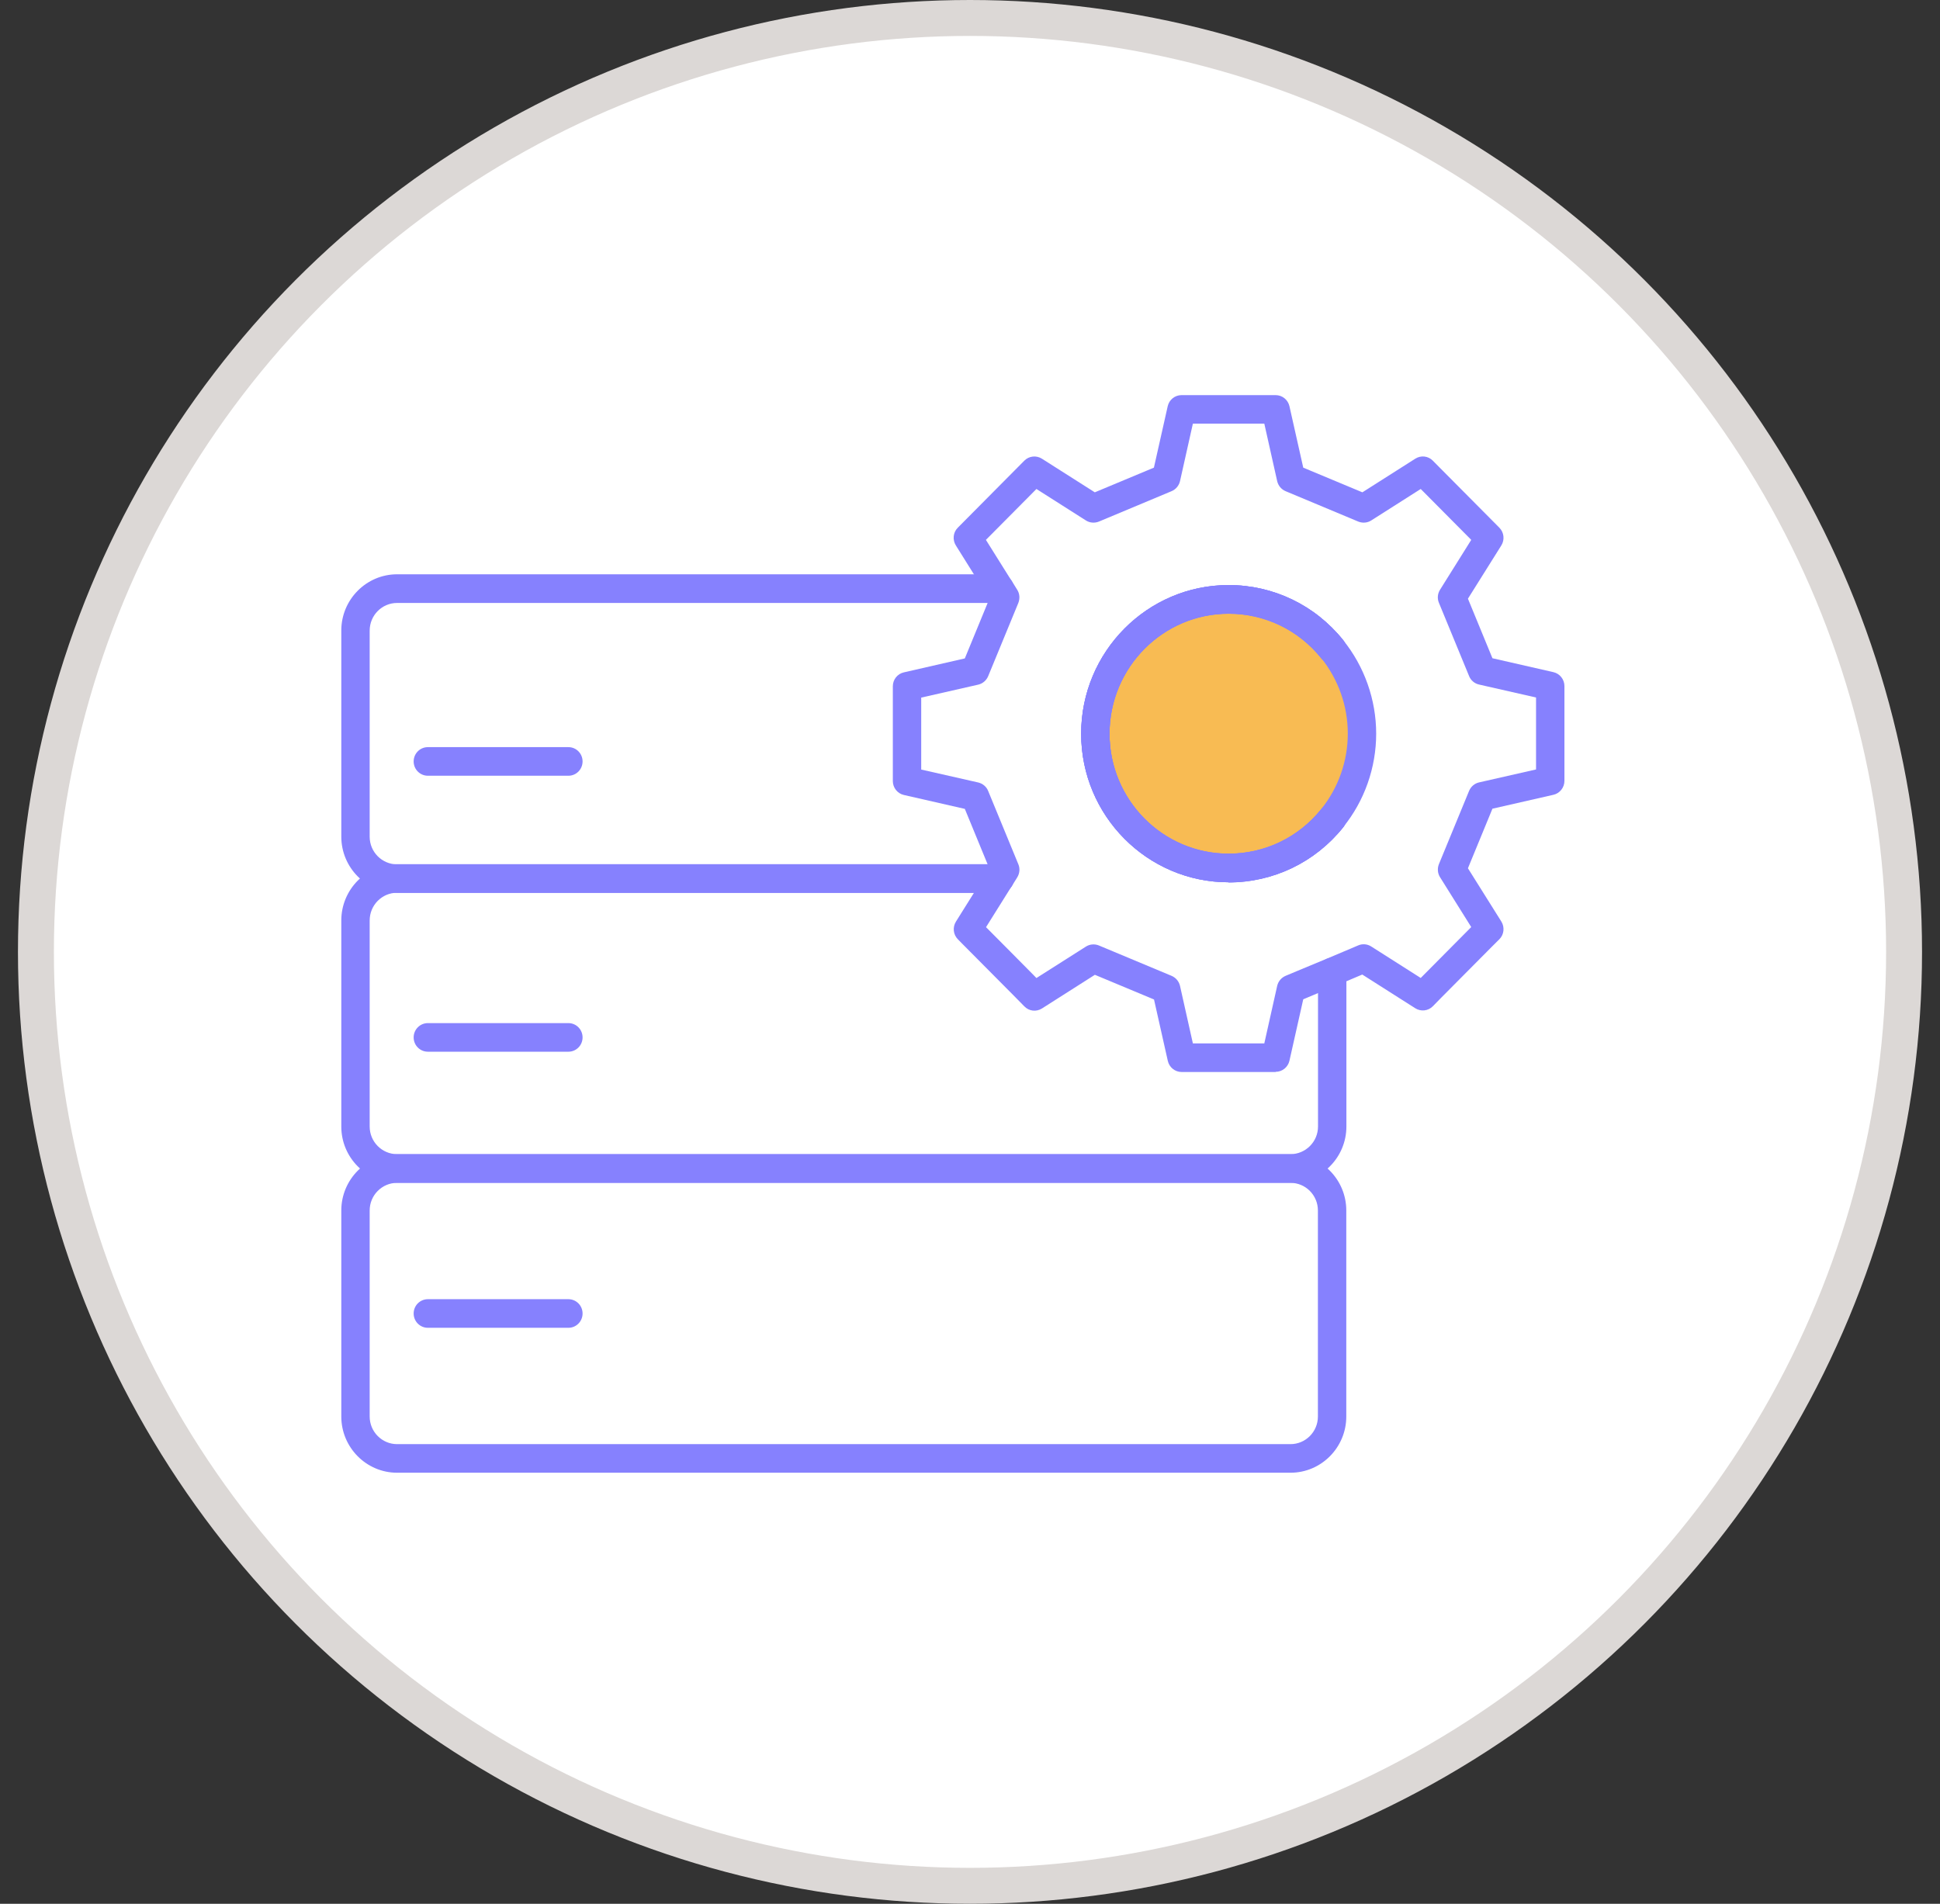
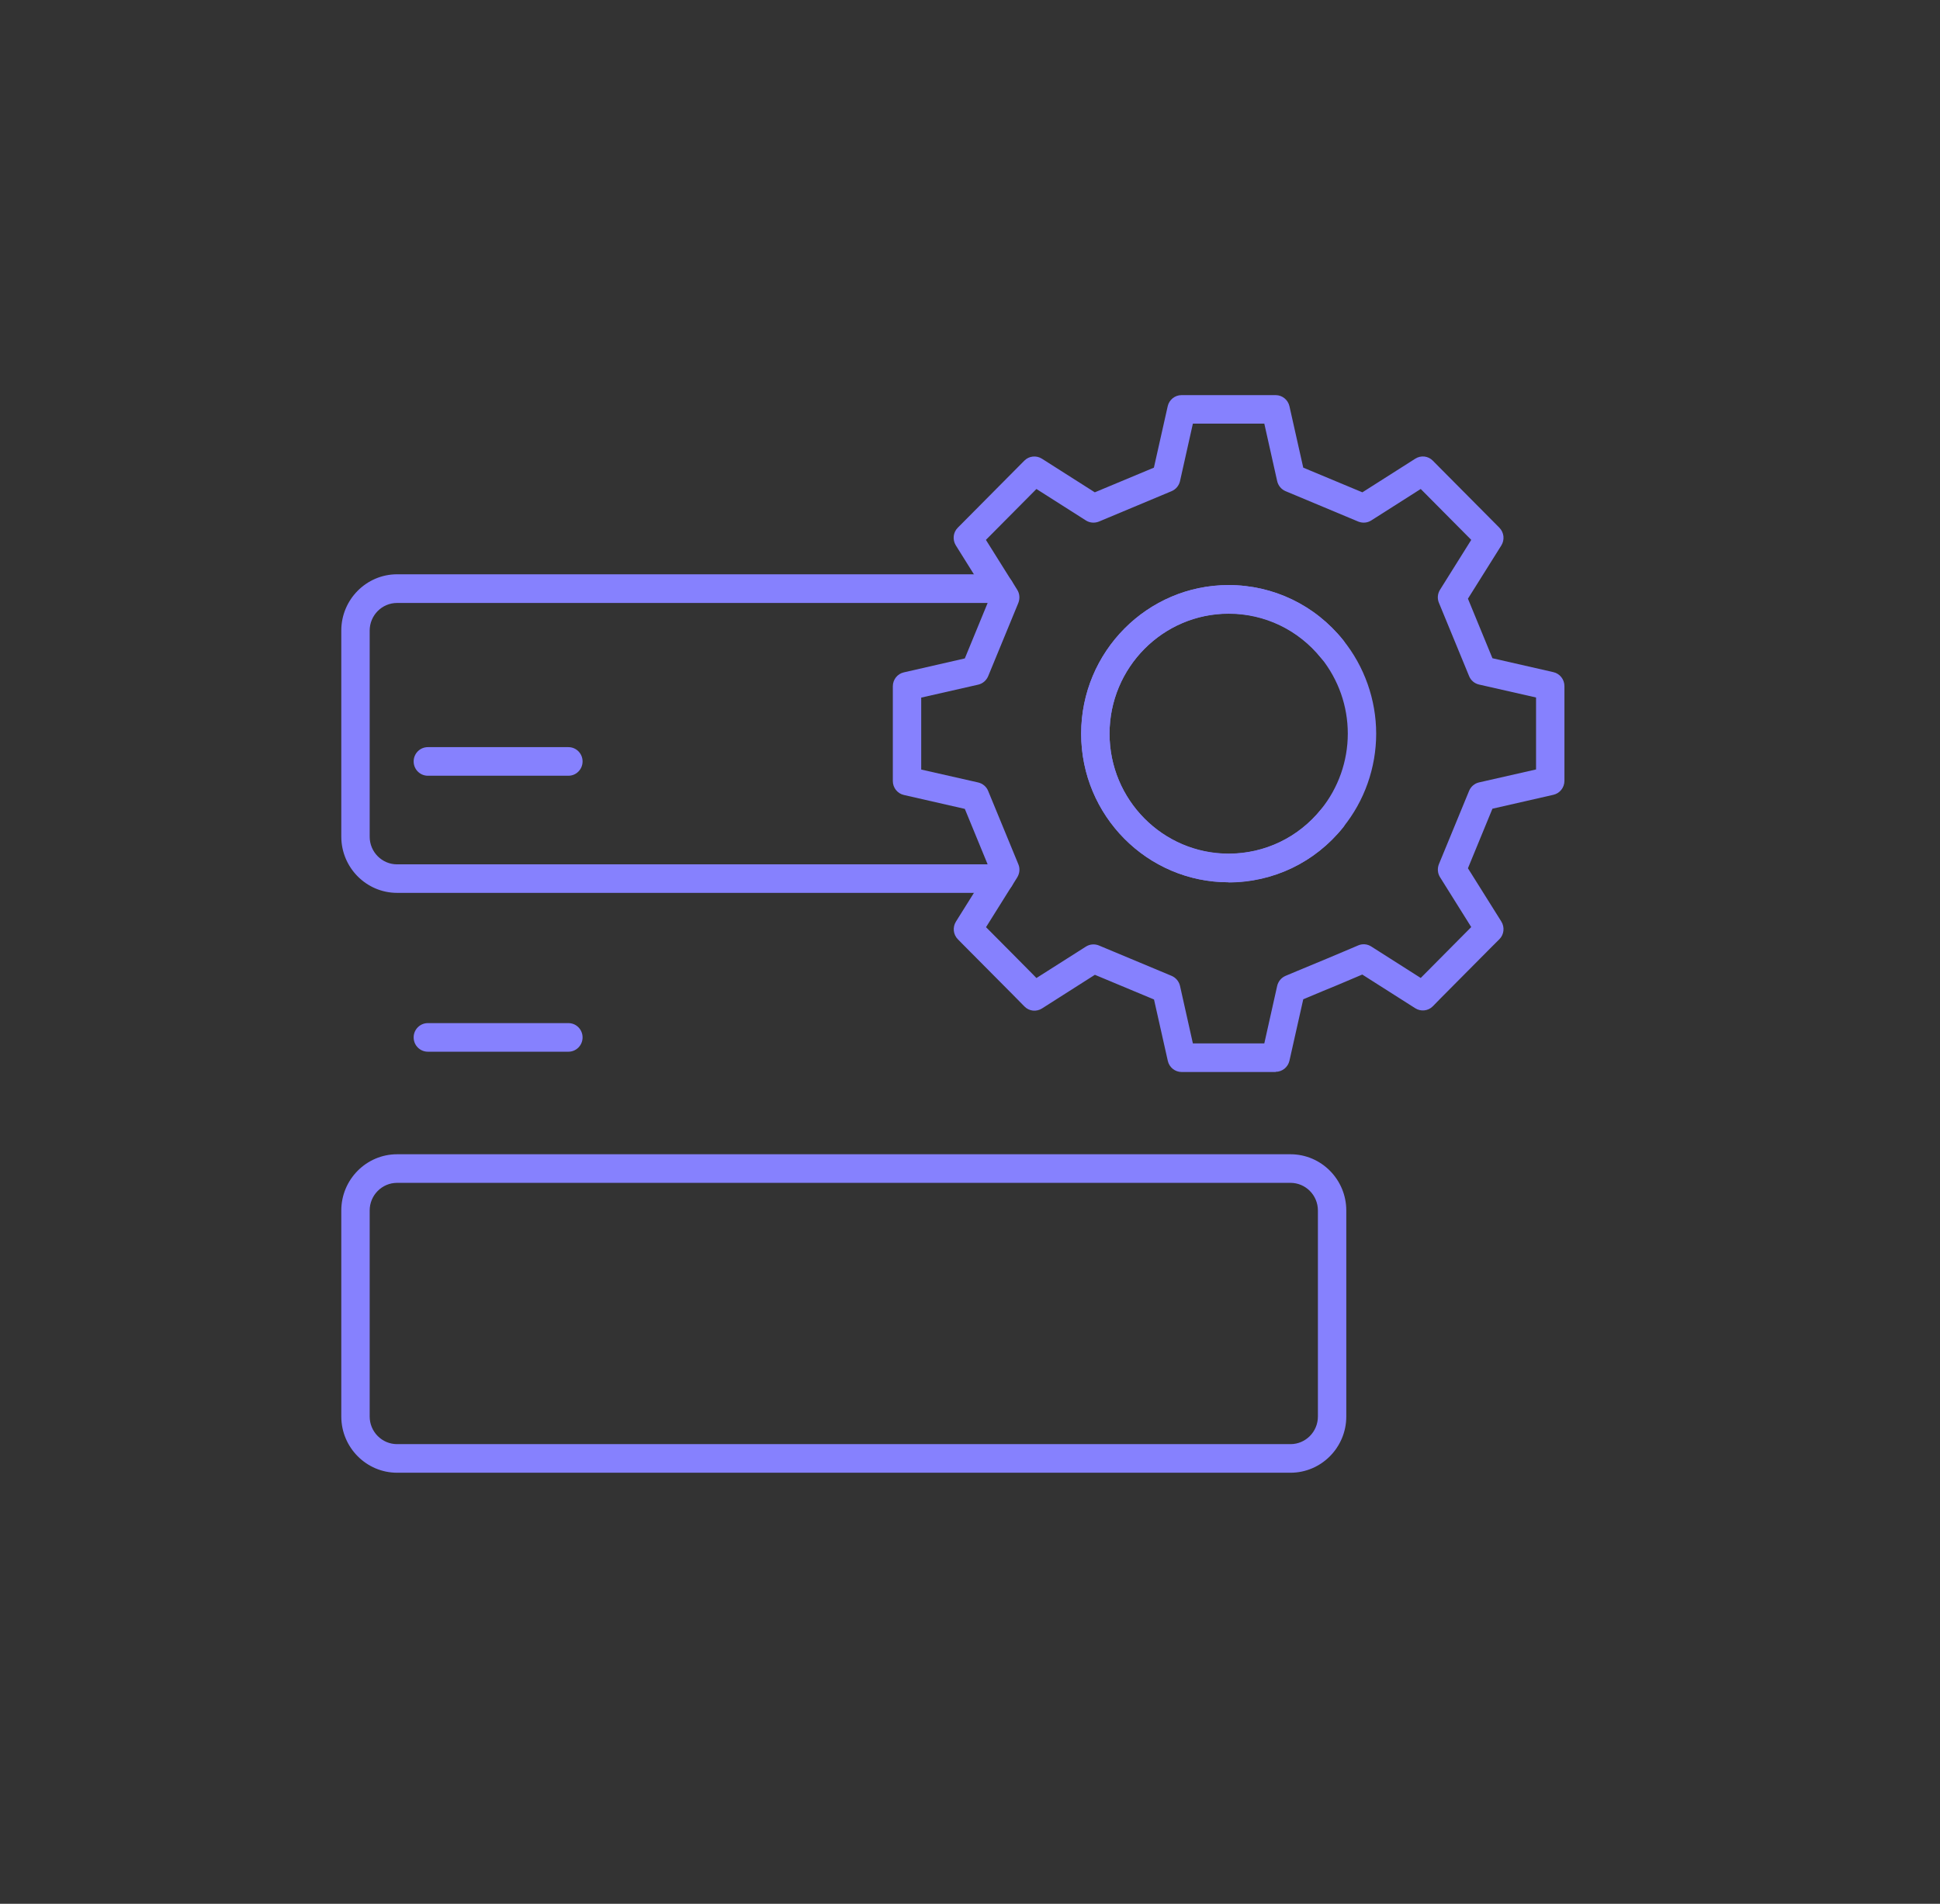
<svg xmlns="http://www.w3.org/2000/svg" width="54" height="53" viewBox="0 0 54 53" fill="none">
  <rect x="0" y="0" width="54" height="53" fill="#333333" stroke="none" />
-   <circle cx="27" cy="26.5" r="26" fill="white" stroke="#DCD8D6" />
-   <circle cx="34.227" cy="20.326" r="3.648" fill="#F8BB53" />
  <path d="M27.828 24.857H11.053C10.198 24.857 9.5 24.154 9.5 23.291V17.553C9.5 16.691 10.198 15.988 11.053 15.988H27.828C27.962 15.988 28.088 16.057 28.162 16.173L28.314 16.418C28.383 16.526 28.393 16.662 28.346 16.784L27.506 18.824C27.456 18.943 27.354 19.031 27.23 19.06L25.642 19.421V21.424L27.23 21.784C27.354 21.814 27.459 21.901 27.506 22.021L28.346 24.061C28.396 24.18 28.383 24.315 28.314 24.427L28.162 24.671C28.088 24.788 27.964 24.857 27.828 24.857ZM11.053 16.786C10.632 16.786 10.29 17.131 10.29 17.556V23.294C10.29 23.718 10.632 24.063 11.053 24.063H27.491L26.856 22.519L25.16 22.132C24.981 22.092 24.852 21.93 24.852 21.745V19.105C24.852 18.919 24.981 18.757 25.16 18.718L26.856 18.33L27.491 16.786H11.053Z" fill="#8681FE" />
  <path d="M34.199 24.562C31.935 24.562 30.094 22.708 30.094 20.426C30.094 18.145 31.935 16.288 34.199 16.288C35.444 16.288 36.605 16.847 37.387 17.821C37.524 17.991 37.498 18.243 37.33 18.381C37.158 18.519 36.911 18.492 36.774 18.322C36.142 17.537 35.205 17.086 34.199 17.086C32.372 17.086 30.884 18.585 30.884 20.429C30.884 22.273 32.372 23.769 34.199 23.769C35.205 23.769 36.142 23.318 36.774 22.533C36.911 22.363 37.158 22.334 37.33 22.474C37.498 22.612 37.524 22.864 37.387 23.034C36.605 24.008 35.444 24.567 34.199 24.567V24.562Z" fill="#8681FE" />
-   <path d="M35.921 32.927H11.053C10.198 32.927 9.5 32.227 9.5 31.362V25.626C9.5 24.761 10.198 24.058 11.053 24.058H27.828C28.046 24.058 28.222 24.236 28.222 24.456C28.222 24.676 28.046 24.854 27.828 24.854H11.053C10.632 24.854 10.29 25.199 10.29 25.626V31.362C10.29 31.786 10.632 32.131 11.053 32.131H35.921C36.342 32.131 36.687 31.786 36.687 31.362V27.061C36.687 26.841 36.864 26.663 37.082 26.663C37.301 26.663 37.477 26.841 37.477 27.061V31.362C37.477 32.224 36.779 32.927 35.921 32.927Z" fill="#8681FE" />
  <path d="M35.921 41H11.053C10.198 41 9.5 40.297 9.5 39.435V33.699C9.5 32.837 10.198 32.134 11.053 32.134H35.921C36.777 32.134 37.474 32.837 37.474 33.699V39.435C37.474 40.297 36.777 41 35.921 41ZM11.053 32.93C10.632 32.93 10.29 33.275 10.29 33.699V39.435C10.29 39.859 10.632 40.204 11.053 40.204H35.921C36.342 40.204 36.684 39.859 36.684 39.435V33.699C36.684 33.275 36.342 32.93 35.921 32.93H11.053Z" fill="#8681FE" />
-   <path d="M15.822 36.965H11.909C11.691 36.965 11.514 36.787 11.514 36.567C11.514 36.347 11.691 36.169 11.909 36.169H15.822C16.04 36.169 16.216 36.347 16.216 36.567C16.216 36.787 16.04 36.965 15.822 36.965Z" fill="#8681FE" />
  <path d="M15.822 29.279H11.909C11.691 29.279 11.514 29.101 11.514 28.881C11.514 28.661 11.691 28.483 11.909 28.483H15.822C16.04 28.483 16.216 28.661 16.216 28.881C16.216 29.101 16.04 29.279 15.822 29.279Z" fill="#8681FE" />
  <path d="M15.822 21.596H11.909C11.691 21.596 11.514 21.418 11.514 21.198C11.514 20.978 11.691 20.8 11.909 20.8H15.822C16.04 20.8 16.216 20.978 16.216 21.198C16.216 21.418 16.04 21.596 15.822 21.596Z" fill="#8681FE" />
  <path d="M35.51 29.844H32.891C32.706 29.844 32.546 29.714 32.506 29.534L32.122 27.825L30.476 27.138L29.004 28.075C28.846 28.175 28.644 28.152 28.515 28.019L28.204 27.703C27.772 27.266 27.293 26.784 26.766 26.255L26.664 26.151C26.532 26.019 26.511 25.814 26.608 25.658L27.493 24.244C27.609 24.058 27.854 24.002 28.038 24.119C28.222 24.236 28.278 24.483 28.162 24.668L27.446 25.812C28.117 26.485 28.149 26.52 28.762 27.138L28.849 27.228L30.226 26.353C30.334 26.284 30.468 26.273 30.587 26.321L32.611 27.167C32.73 27.218 32.817 27.321 32.846 27.448L33.204 29.048H35.192L35.55 27.448C35.579 27.321 35.666 27.218 35.784 27.167L36.087 27.04C36.416 26.902 36.663 26.799 36.929 26.69C37.127 26.605 37.343 26.515 37.614 26.401L37.809 26.318C37.927 26.268 38.062 26.281 38.169 26.35L39.546 27.226C40.247 26.52 40.249 26.515 40.952 25.809L40.084 24.422C40.015 24.313 40.005 24.177 40.052 24.058L40.892 22.018C40.942 21.898 41.044 21.811 41.168 21.782L42.756 21.421V19.418L41.168 19.057C41.042 19.028 40.939 18.94 40.892 18.821L40.052 16.781C40.002 16.662 40.015 16.526 40.084 16.417L40.952 15.03L40.916 14.993C40.249 14.324 40.234 14.308 39.546 13.613L38.169 14.489C38.062 14.558 37.927 14.568 37.809 14.521L35.784 13.674C35.666 13.624 35.579 13.52 35.55 13.393L35.192 11.793H33.204L32.846 13.393C32.817 13.52 32.73 13.624 32.611 13.674L30.587 14.521C30.468 14.568 30.334 14.558 30.226 14.489L28.849 13.613L28.802 13.661C28.149 14.319 28.13 14.34 27.443 15.03L28.159 16.173C28.275 16.359 28.22 16.606 28.035 16.723C27.851 16.839 27.606 16.784 27.49 16.598L26.606 15.184C26.508 15.027 26.529 14.82 26.661 14.69L26.819 14.531C27.319 14.029 27.793 13.551 28.241 13.098L28.512 12.825C28.641 12.693 28.846 12.671 29.002 12.77L30.474 13.706L32.119 13.019L32.503 11.31C32.543 11.13 32.703 11 32.888 11H35.508C35.692 11 35.852 11.13 35.892 11.31L36.276 13.019L37.922 13.706L39.394 12.77C39.552 12.669 39.754 12.693 39.883 12.825L40.054 12.998C40.548 13.495 41.021 13.971 41.474 14.428L41.734 14.69C41.866 14.823 41.887 15.027 41.79 15.184L40.86 16.667L41.542 18.325L43.238 18.712C43.417 18.752 43.546 18.914 43.546 19.1V21.739C43.546 21.925 43.417 22.087 43.238 22.127L41.542 22.514L40.86 24.172L41.79 25.655C41.887 25.812 41.866 26.019 41.734 26.149L41.516 26.366C41.044 26.842 40.572 27.318 40.099 27.793L39.883 28.014C39.754 28.146 39.549 28.168 39.394 28.069L37.922 27.133H37.914C37.648 27.247 37.435 27.334 37.232 27.422C36.961 27.533 36.716 27.634 36.39 27.772L36.276 27.82L35.892 29.529C35.852 29.709 35.692 29.839 35.508 29.839L35.51 29.844Z" fill="#8681FE" />
-   <path d="M34.199 24.562C31.935 24.562 30.094 22.708 30.094 20.426C30.094 18.145 31.935 16.288 34.199 16.288C35.444 16.288 36.605 16.847 37.387 17.821C37.524 17.991 37.498 18.243 37.33 18.381C37.158 18.519 36.911 18.492 36.774 18.322C36.142 17.537 35.205 17.086 34.199 17.086C32.372 17.086 30.884 18.585 30.884 20.429C30.884 22.273 32.372 23.769 34.199 23.769C35.205 23.769 36.142 23.318 36.774 22.533C36.911 22.363 37.158 22.334 37.33 22.474C37.498 22.612 37.524 22.864 37.387 23.034C36.605 24.008 35.444 24.567 34.199 24.567V24.562Z" fill="#8681FE" />
  <path d="M34.199 24.562C31.935 24.562 30.094 22.708 30.094 20.426C30.094 18.145 31.935 16.288 34.199 16.288C35.444 16.288 36.605 16.847 37.387 17.821C37.98 18.556 38.306 19.482 38.306 20.426C38.306 21.371 37.98 22.299 37.385 23.031C36.605 24.005 35.442 24.562 34.196 24.562H34.199ZM34.199 17.081C32.372 17.081 30.884 18.58 30.884 20.424C30.884 22.267 32.372 23.764 34.199 23.764C35.205 23.764 36.142 23.313 36.774 22.527C37.253 21.936 37.516 21.188 37.516 20.424C37.516 19.659 37.258 18.922 36.774 18.317C36.142 17.529 35.205 17.078 34.199 17.078V17.081Z" fill="#8681FE" />
</svg>